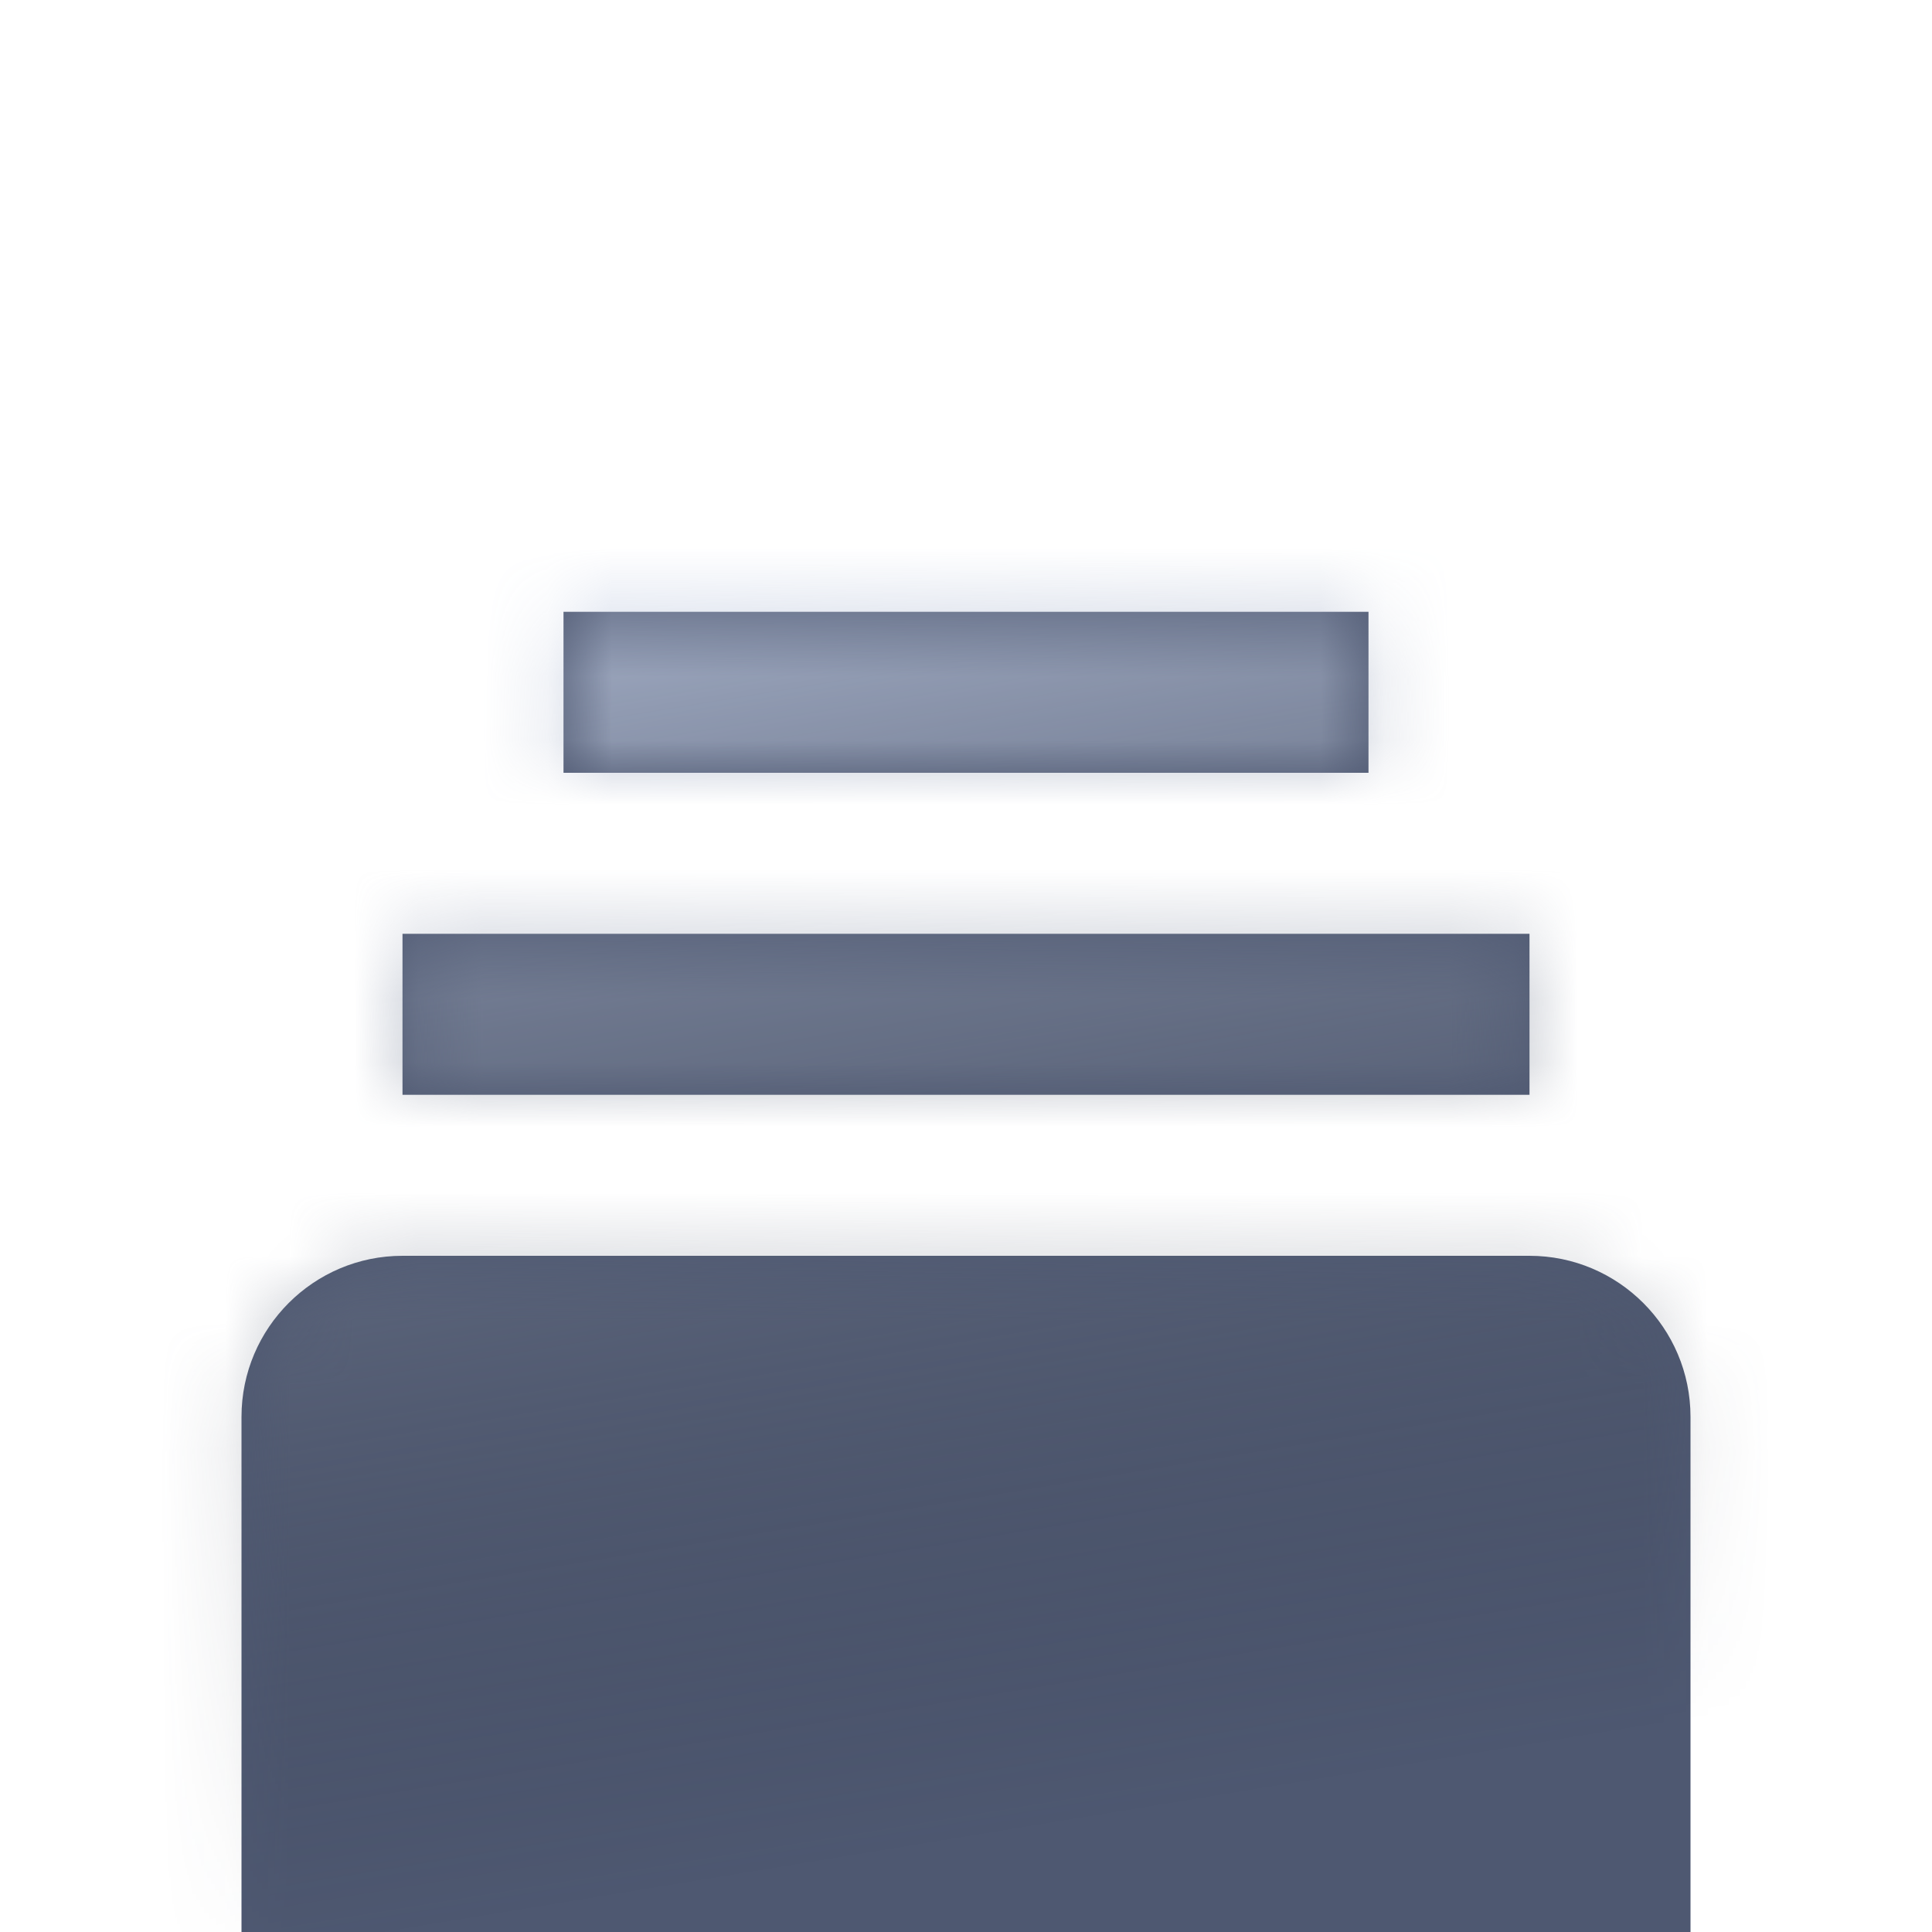
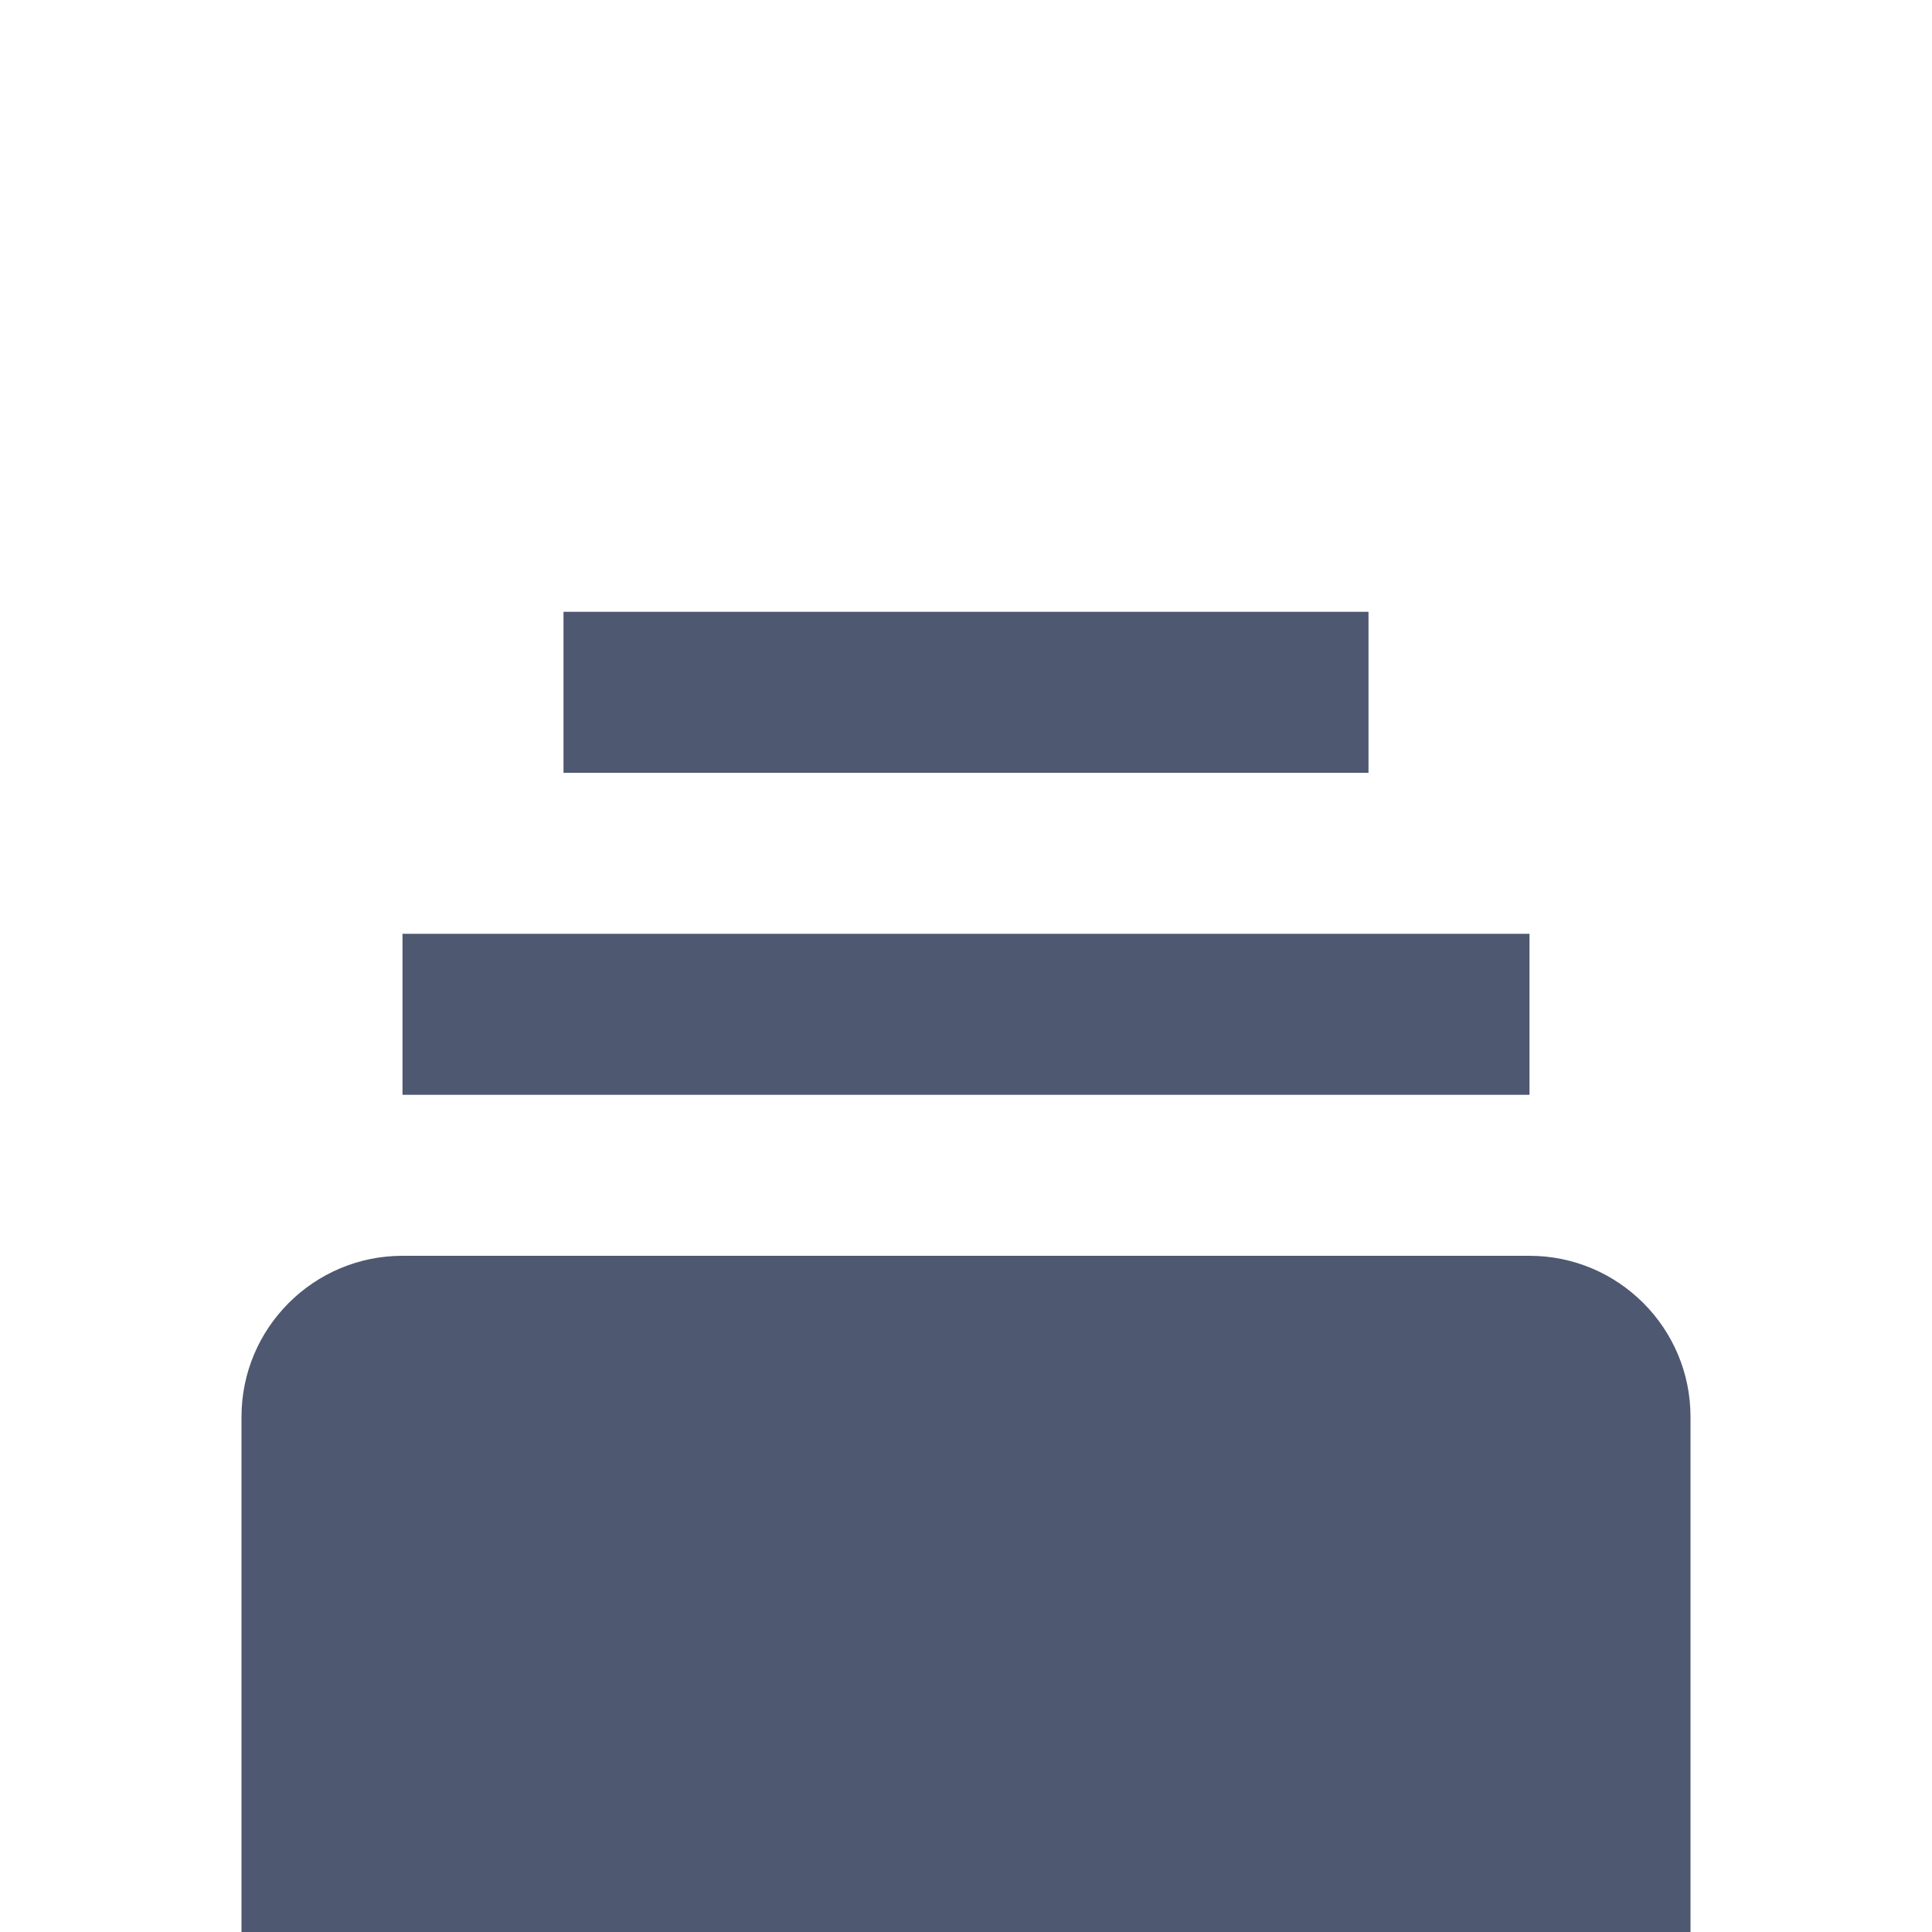
<svg xmlns="http://www.w3.org/2000/svg" width="30" height="30" viewBox="0 0 30 30" fill="none">
  <g clip-path="url(#clip0_582_5415)">
    <g filter="url(#filter0_di_582_5415)">
      <mask id="path-1-inside-1_582_5415" fill="white">
        <path d="M23.75 12.5H6.25C4.871 12.5 3.75 13.621 3.75 15V25C3.75 26.379 4.871 27.5 6.25 27.5H23.75C25.129 27.5 26.25 26.379 26.25 25V15C26.25 13.621 25.129 12.5 23.75 12.5ZM6.25 7.5H23.75V10H6.25V7.5ZM8.75 2.5H21.25V5H8.75V2.5Z" />
      </mask>
-       <path d="M23.75 12.5H6.25C4.871 12.5 3.75 13.621 3.75 15V25C3.75 26.379 4.871 27.5 6.25 27.5H23.75C25.129 27.5 26.25 26.379 26.25 25V15C26.25 13.621 25.129 12.5 23.75 12.5ZM6.25 7.5H23.75V10H6.25V7.5ZM8.75 2.5H21.25V5H8.75V2.5Z" fill="#4E5871" />
-       <path d="M6.25 7.5V-25.833H-27.083V7.5H6.25ZM23.75 7.5H57.083V-25.833H23.75V7.5ZM23.75 10V43.333H57.083V10H23.75ZM6.25 10H-27.083V43.333H6.25V10ZM8.75 2.5V-30.833H-24.583V2.5H8.75ZM21.25 2.5H54.583V-30.833H21.25V2.5ZM21.25 5V38.333H54.583V5H21.25ZM8.75 5H-24.583V38.333H8.75V5ZM23.75 -20.833H6.25V45.833H23.75V-20.833ZM6.25 -20.833C-13.538 -20.833 -29.583 -4.788 -29.583 15H37.083C37.083 32.031 23.281 45.833 6.25 45.833V-20.833ZM-29.583 15V25H37.083V15H-29.583ZM-29.583 25C-29.583 44.788 -13.538 60.833 6.25 60.833V-5.833C23.281 -5.833 37.083 7.969 37.083 25H-29.583ZM6.25 60.833H23.75V-5.833H6.25V60.833ZM23.75 60.833C43.538 60.833 59.583 44.788 59.583 25H-7.083C-7.083 7.969 6.719 -5.833 23.75 -5.833V60.833ZM59.583 25V15H-7.083V25H59.583ZM59.583 15C59.583 -4.788 43.538 -20.833 23.75 -20.833V45.833C6.719 45.833 -7.083 32.031 -7.083 15H59.583ZM6.25 40.833H23.75V-25.833H6.25V40.833ZM-9.583 7.5V10H57.083V7.5H-9.583ZM23.75 -23.333H6.25V43.333H23.75V-23.333ZM39.583 10V7.5H-27.083V10H39.583ZM8.75 35.833H21.25V-30.833H8.75V35.833ZM-12.083 2.5V5H54.583V2.5H-12.083ZM21.25 -28.333H8.75V38.333H21.25V-28.333ZM42.083 5V2.5H-24.583V5H42.083Z" fill="url(#paint0_linear_582_5415)" fill-opacity="0.75" mask="url(#path-1-inside-1_582_5415)" />
+       <path d="M23.75 12.5H6.25C4.871 12.5 3.75 13.621 3.75 15V25C3.75 26.379 4.871 27.5 6.25 27.5H23.75C25.129 27.5 26.25 26.379 26.25 25V15C26.25 13.621 25.129 12.5 23.75 12.5M6.25 7.5H23.75V10H6.25V7.5ZM8.75 2.5H21.25V5H8.75V2.5Z" fill="#4E5871" />
    </g>
  </g>
  <defs>
    <filter id="filter0_di_582_5415" x="-6.25" y="-3.5" width="42.5" height="45" filterUnits="userSpaceOnUse" color-interpolation-filters="sRGB">
      <feFlood flood-opacity="0" result="BackgroundImageFix" />
      <feColorMatrix in="SourceAlpha" type="matrix" values="0 0 0 0 0 0 0 0 0 0 0 0 0 0 0 0 0 0 127 0" result="hardAlpha" />
      <feOffset dy="4" />
      <feGaussianBlur stdDeviation="5" />
      <feComposite in2="hardAlpha" operator="out" />
      <feColorMatrix type="matrix" values="0 0 0 0 0 0 0 0 0 0 0 0 0 0 0 0 0 0 0.1 0" />
      <feBlend mode="normal" in2="BackgroundImageFix" result="effect1_dropShadow_582_5415" />
      <feBlend mode="normal" in="SourceGraphic" in2="effect1_dropShadow_582_5415" result="shape" />
      <feColorMatrix in="SourceAlpha" type="matrix" values="0 0 0 0 0 0 0 0 0 0 0 0 0 0 0 0 0 0 127 0" result="hardAlpha" />
      <feOffset dy="3" />
      <feGaussianBlur stdDeviation="3" />
      <feComposite in2="hardAlpha" operator="arithmetic" k2="-1" k3="1" />
      <feColorMatrix type="matrix" values="0 0 0 0 1 0 0 0 0 1 0 0 0 0 1 0 0 0 0.25 0" />
      <feBlend mode="normal" in2="shape" result="effect2_innerShadow_582_5415" />
    </filter>
    <linearGradient id="paint0_linear_582_5415" x1="7.5" y1="27.5" x2="3.509" y2="3.142" gradientUnits="userSpaceOnUse">
      <stop offset="0.184" stop-color="#1A1F2B" stop-opacity="0" />
      <stop offset="1" stop-color="#BFCAE1" />
    </linearGradient>
    <clipPath id="clip0_582_5415">
      <rect width="30" height="30" fill="white" />
    </clipPath>
  </defs>
</svg>